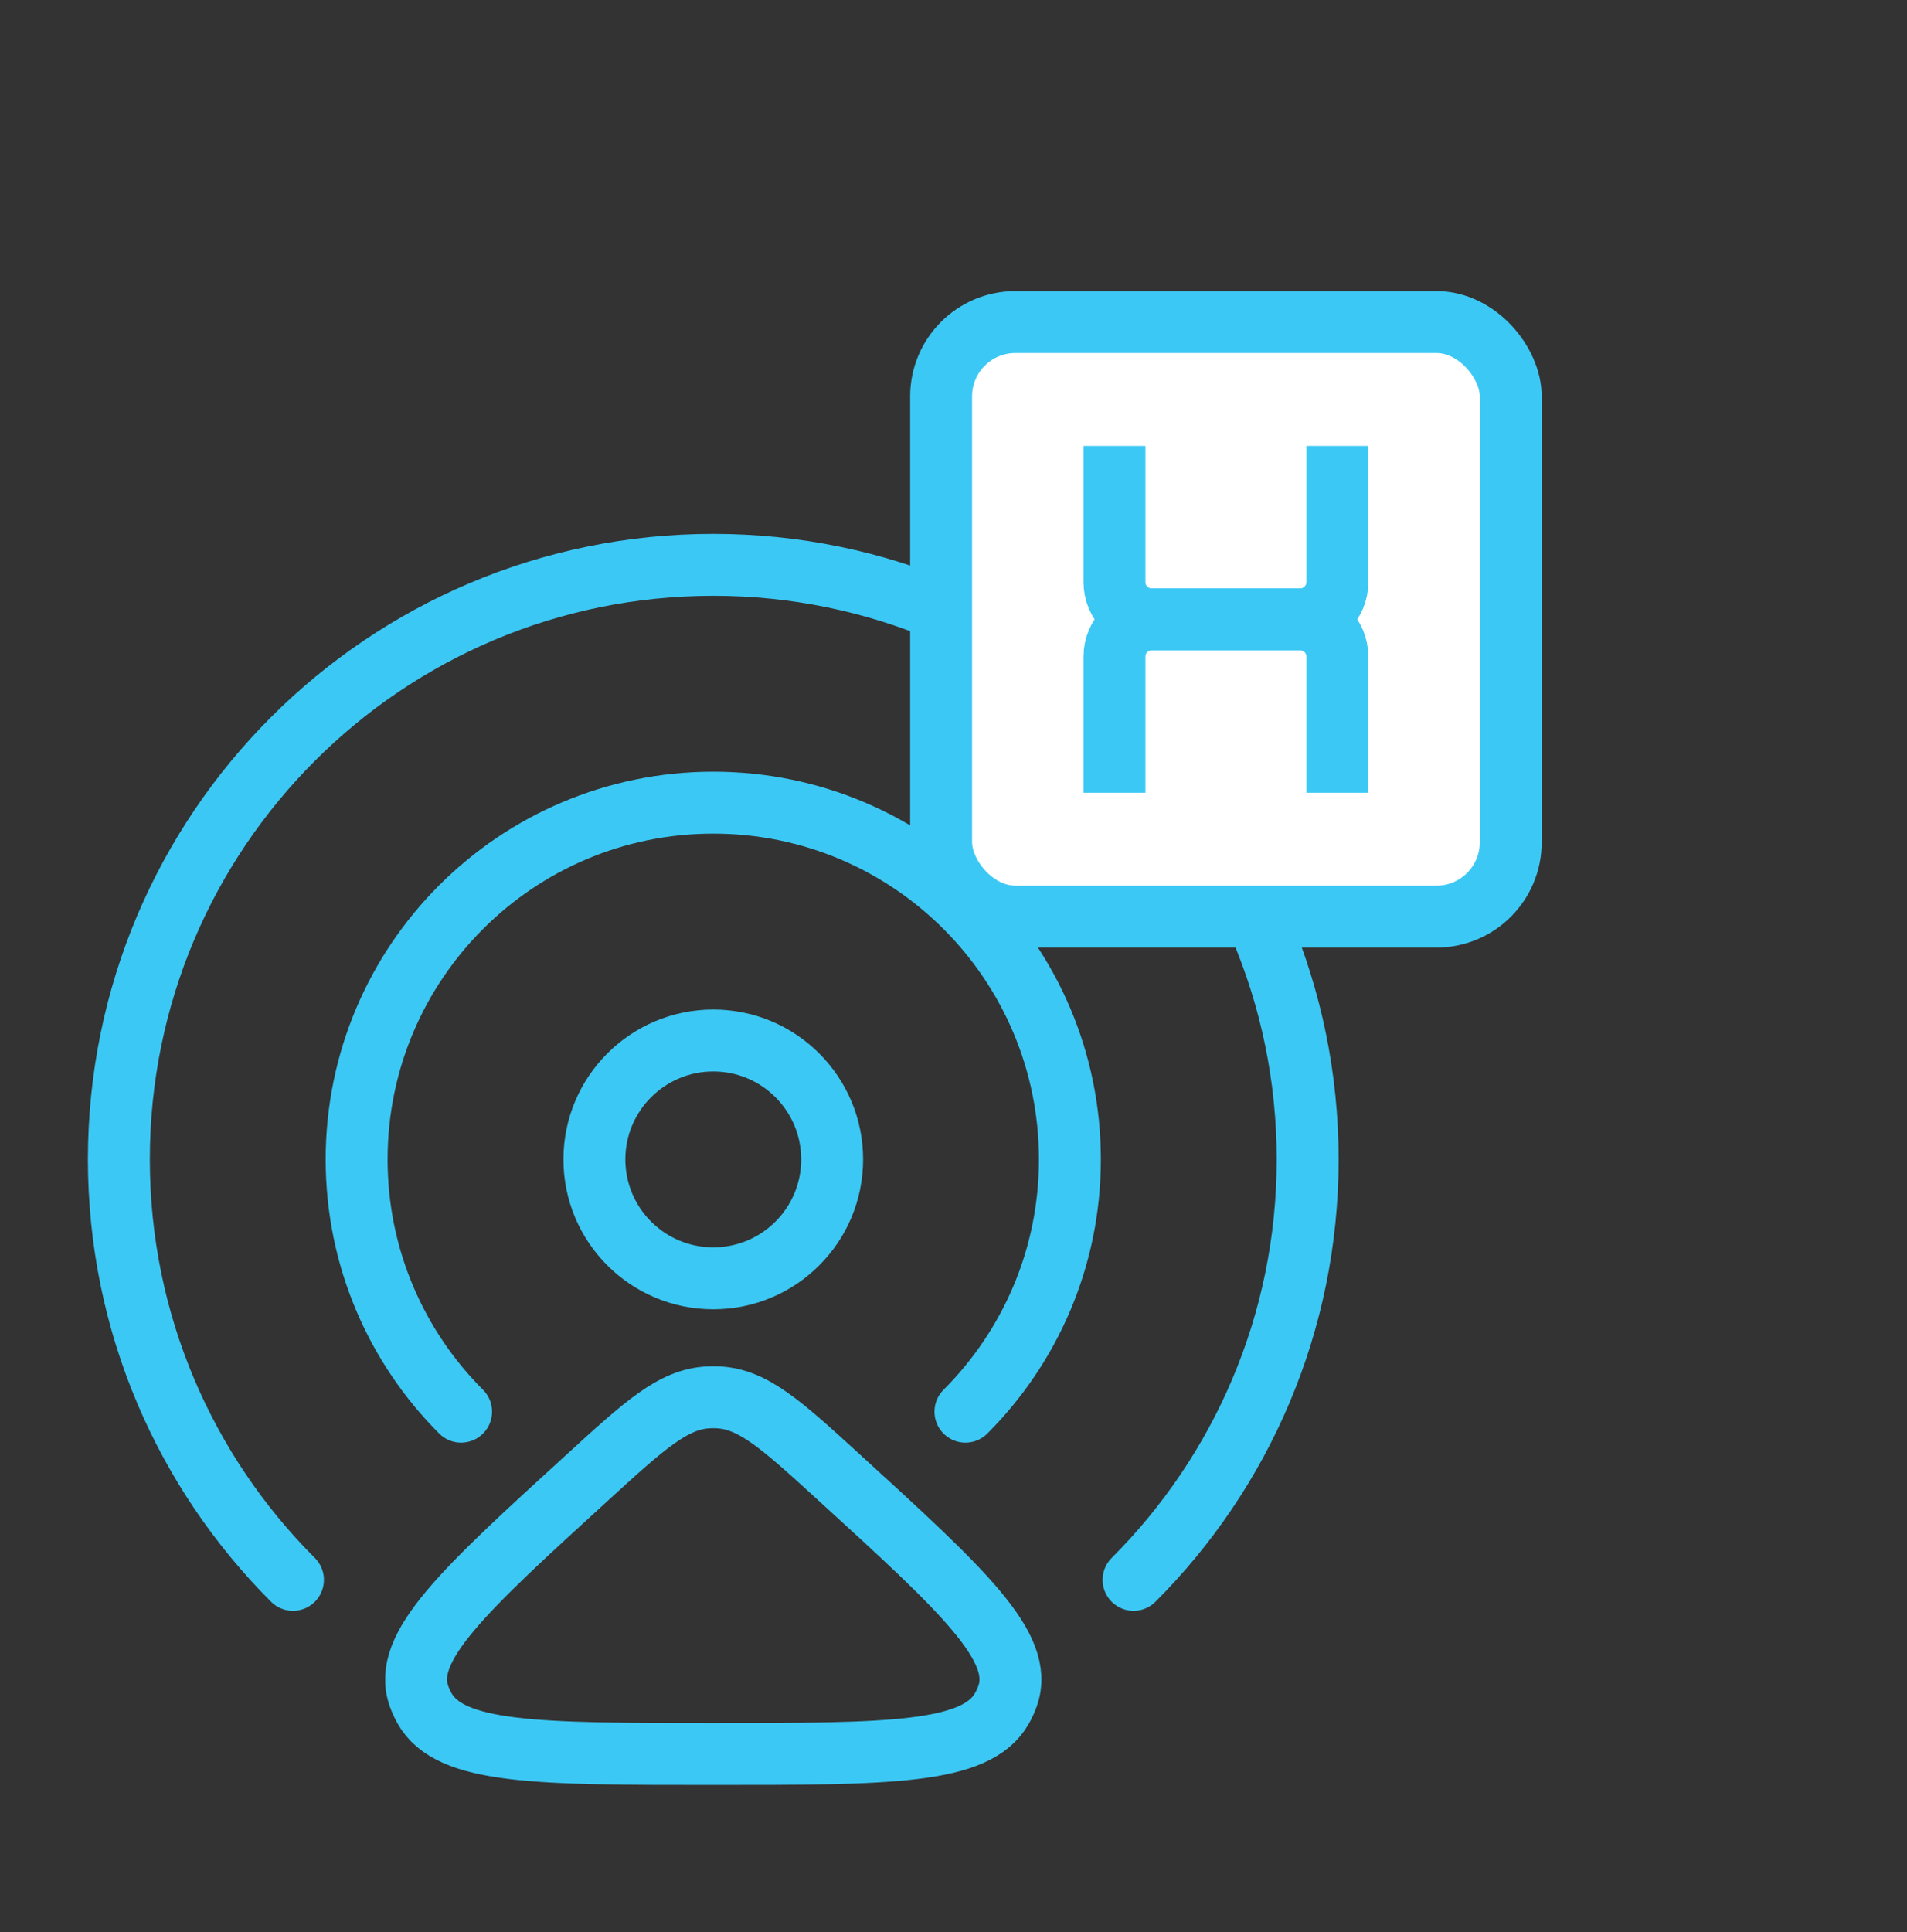
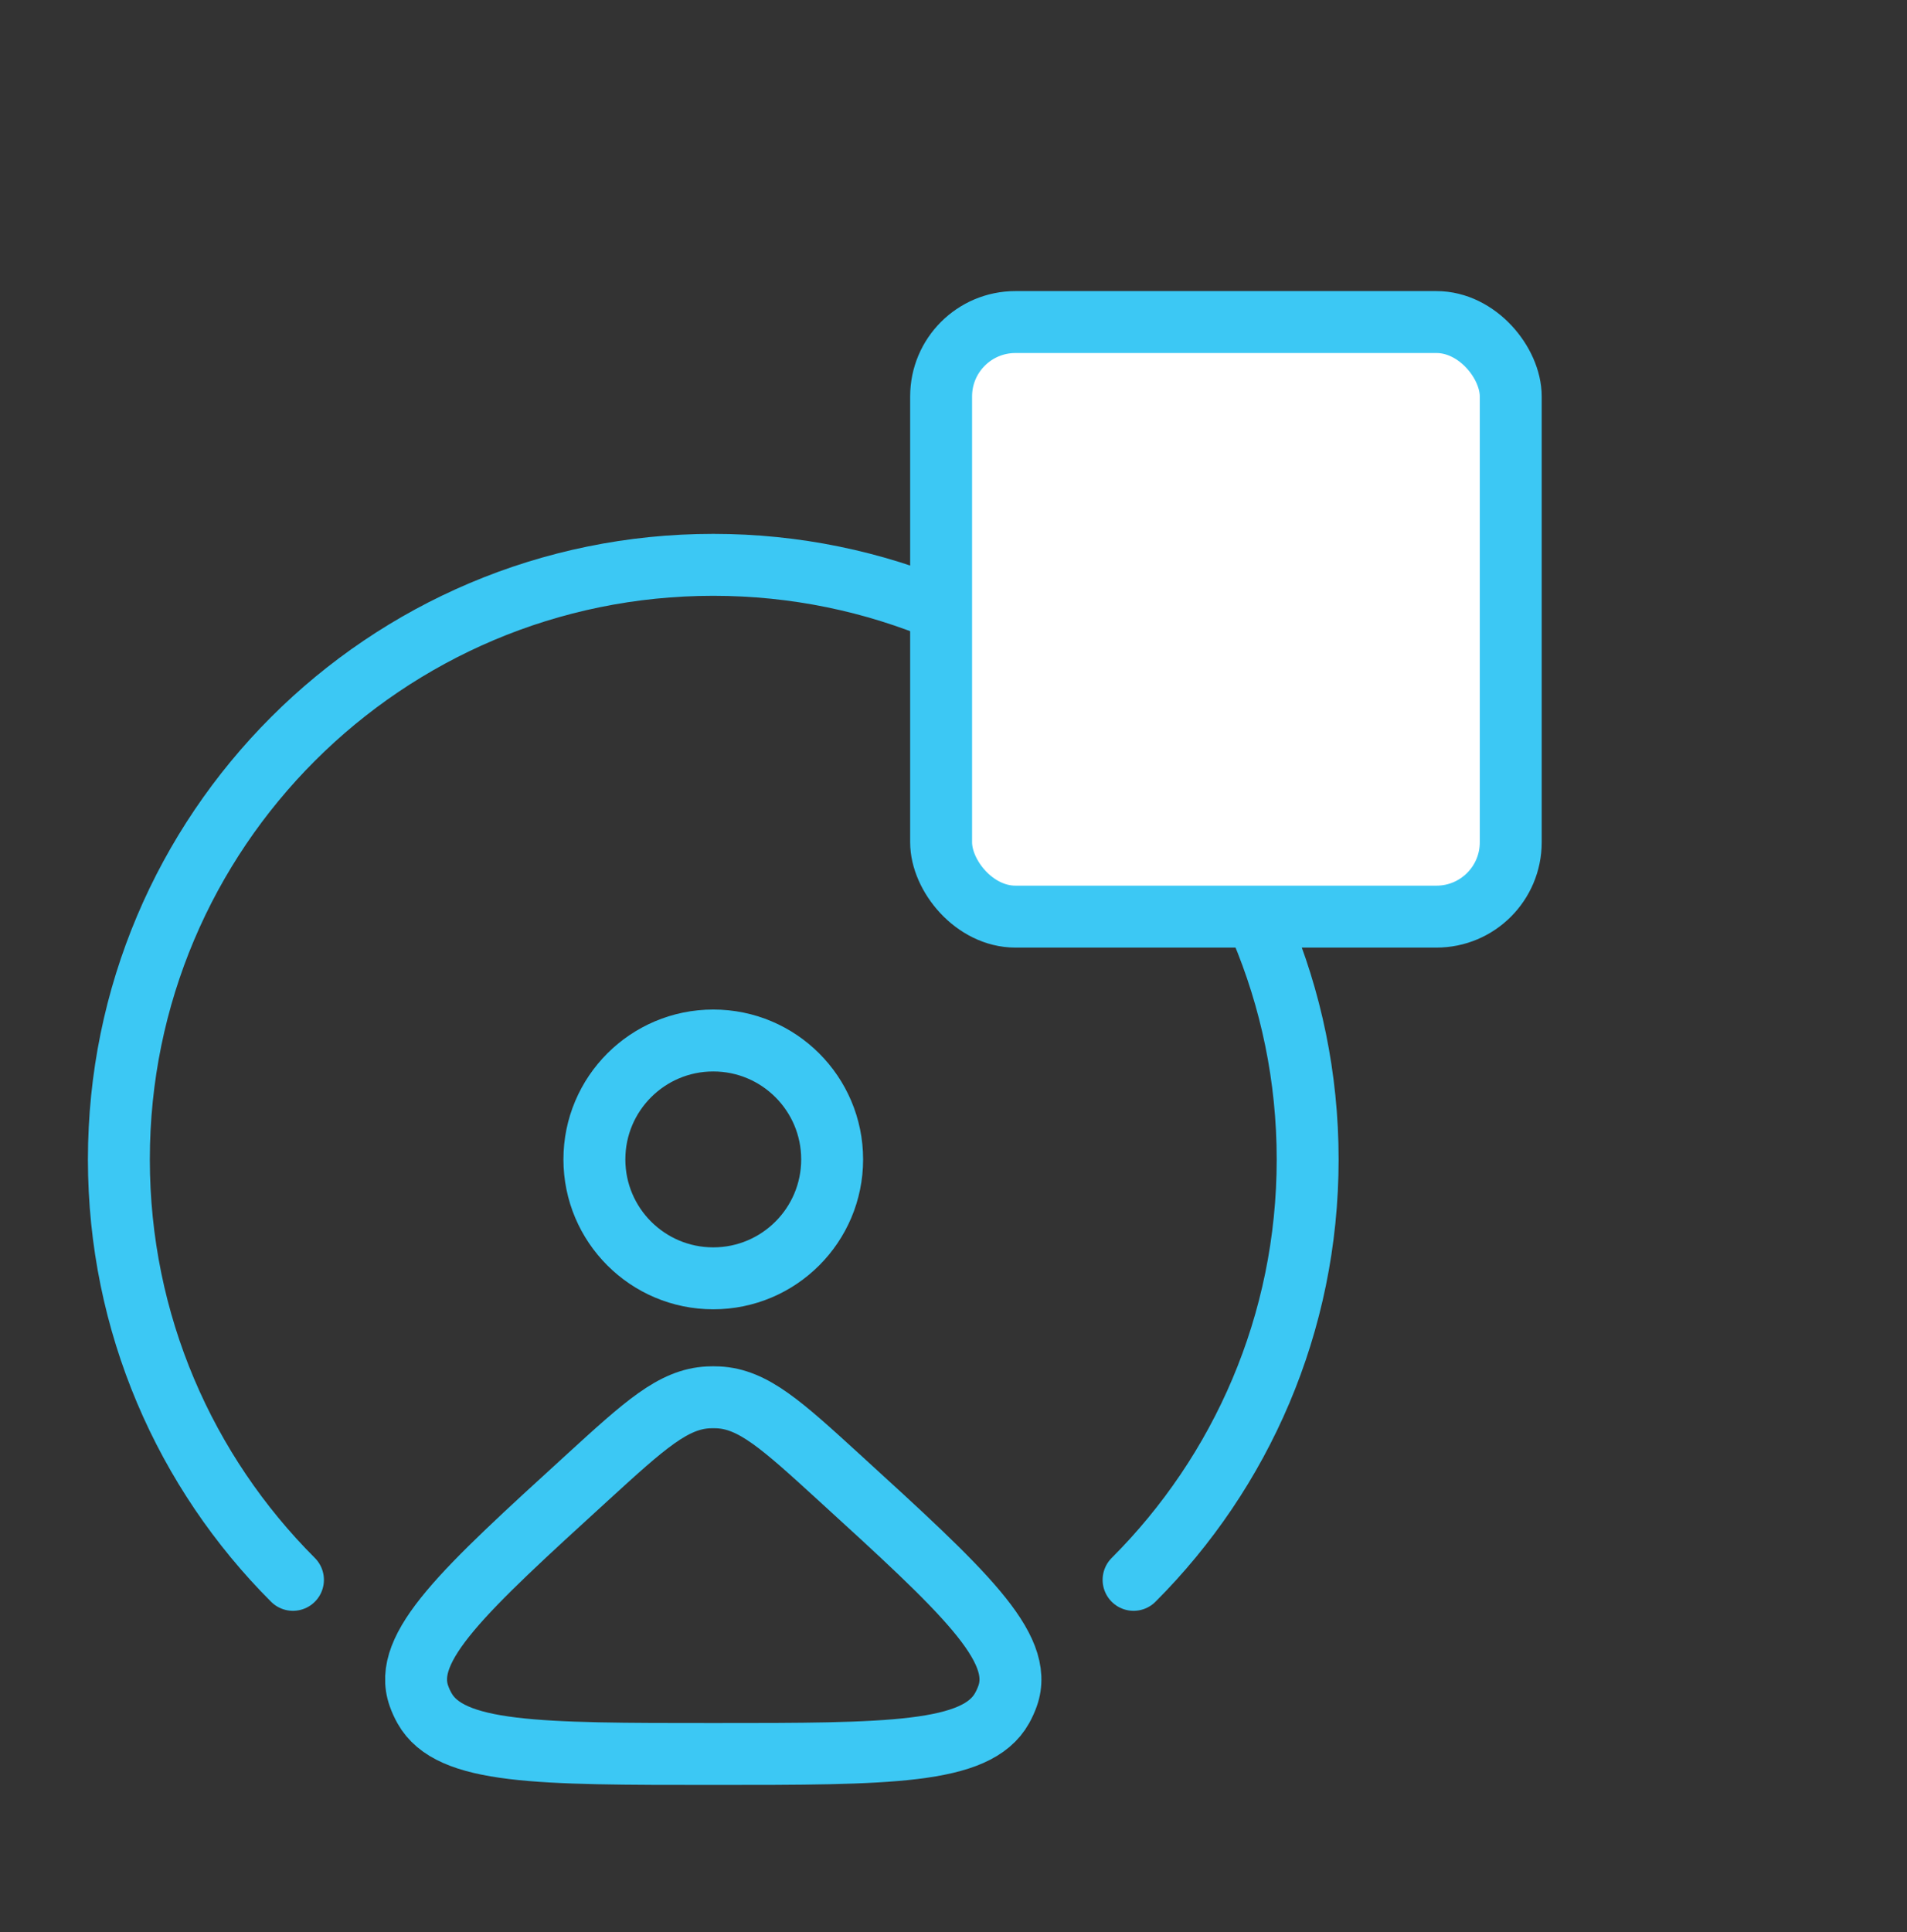
<svg xmlns="http://www.w3.org/2000/svg" width="77" height="78" viewBox="0 0 77 78" fill="none">
  <rect x="0" y="0" width="77" height="78" fill="#333333" stroke="none" />
-   <path d="M38.982 56.983C41.588 54.377 43.2 50.777 43.2 46.8C43.2 38.847 36.753 32.4 28.8 32.4C20.847 32.4 14.4 38.847 14.4 46.8C14.4 50.777 16.012 54.377 18.618 56.983" stroke="#3CC8F4" stroke-width="2.5" stroke-linecap="round" />
  <path d="M45.771 63.771C50.114 59.428 52.8 53.428 52.8 46.8C52.8 33.545 42.055 22.8 28.8 22.8C15.545 22.8 4.8 33.545 4.8 46.8C4.8 53.428 7.486 59.428 11.829 63.771" stroke="#3CC8F4" stroke-width="2.5" stroke-linecap="round" />
  <circle cx="28.8" cy="46.8" r="4.8" stroke="#3CC8F4" stroke-width="2.5" />
  <path d="M23.73 59.626C26.032 57.524 27.183 56.473 28.605 56.405C28.735 56.399 28.865 56.399 28.995 56.405C30.416 56.473 31.568 57.524 33.87 59.626C38.88 64.199 41.385 66.486 40.684 68.459C40.624 68.629 40.549 68.794 40.46 68.952C39.428 70.8 35.885 70.8 28.8 70.8C21.715 70.8 18.172 70.8 17.14 68.952C17.051 68.794 16.976 68.629 16.916 68.459C16.215 66.486 18.72 64.199 23.73 59.626Z" stroke="#3CC8F4" stroke-width="2.5" />
  <rect x="38" y="13" width="23" height="24" rx="3" fill="white" stroke="#3CC8F4" stroke-width="2.5" />
-   <path d="M45 18V23.5C45 24.328 45.672 25 46.5 25H52.5C53.328 25 54 24.328 54 23.5V18" stroke="#3CC8F4" stroke-width="2.5" />
-   <path d="M45 32V26.5C45 25.672 45.672 25 46.5 25H52.5C53.328 25 54 25.672 54 26.5V32" stroke="#3CC8F4" stroke-width="2.5" />
</svg>